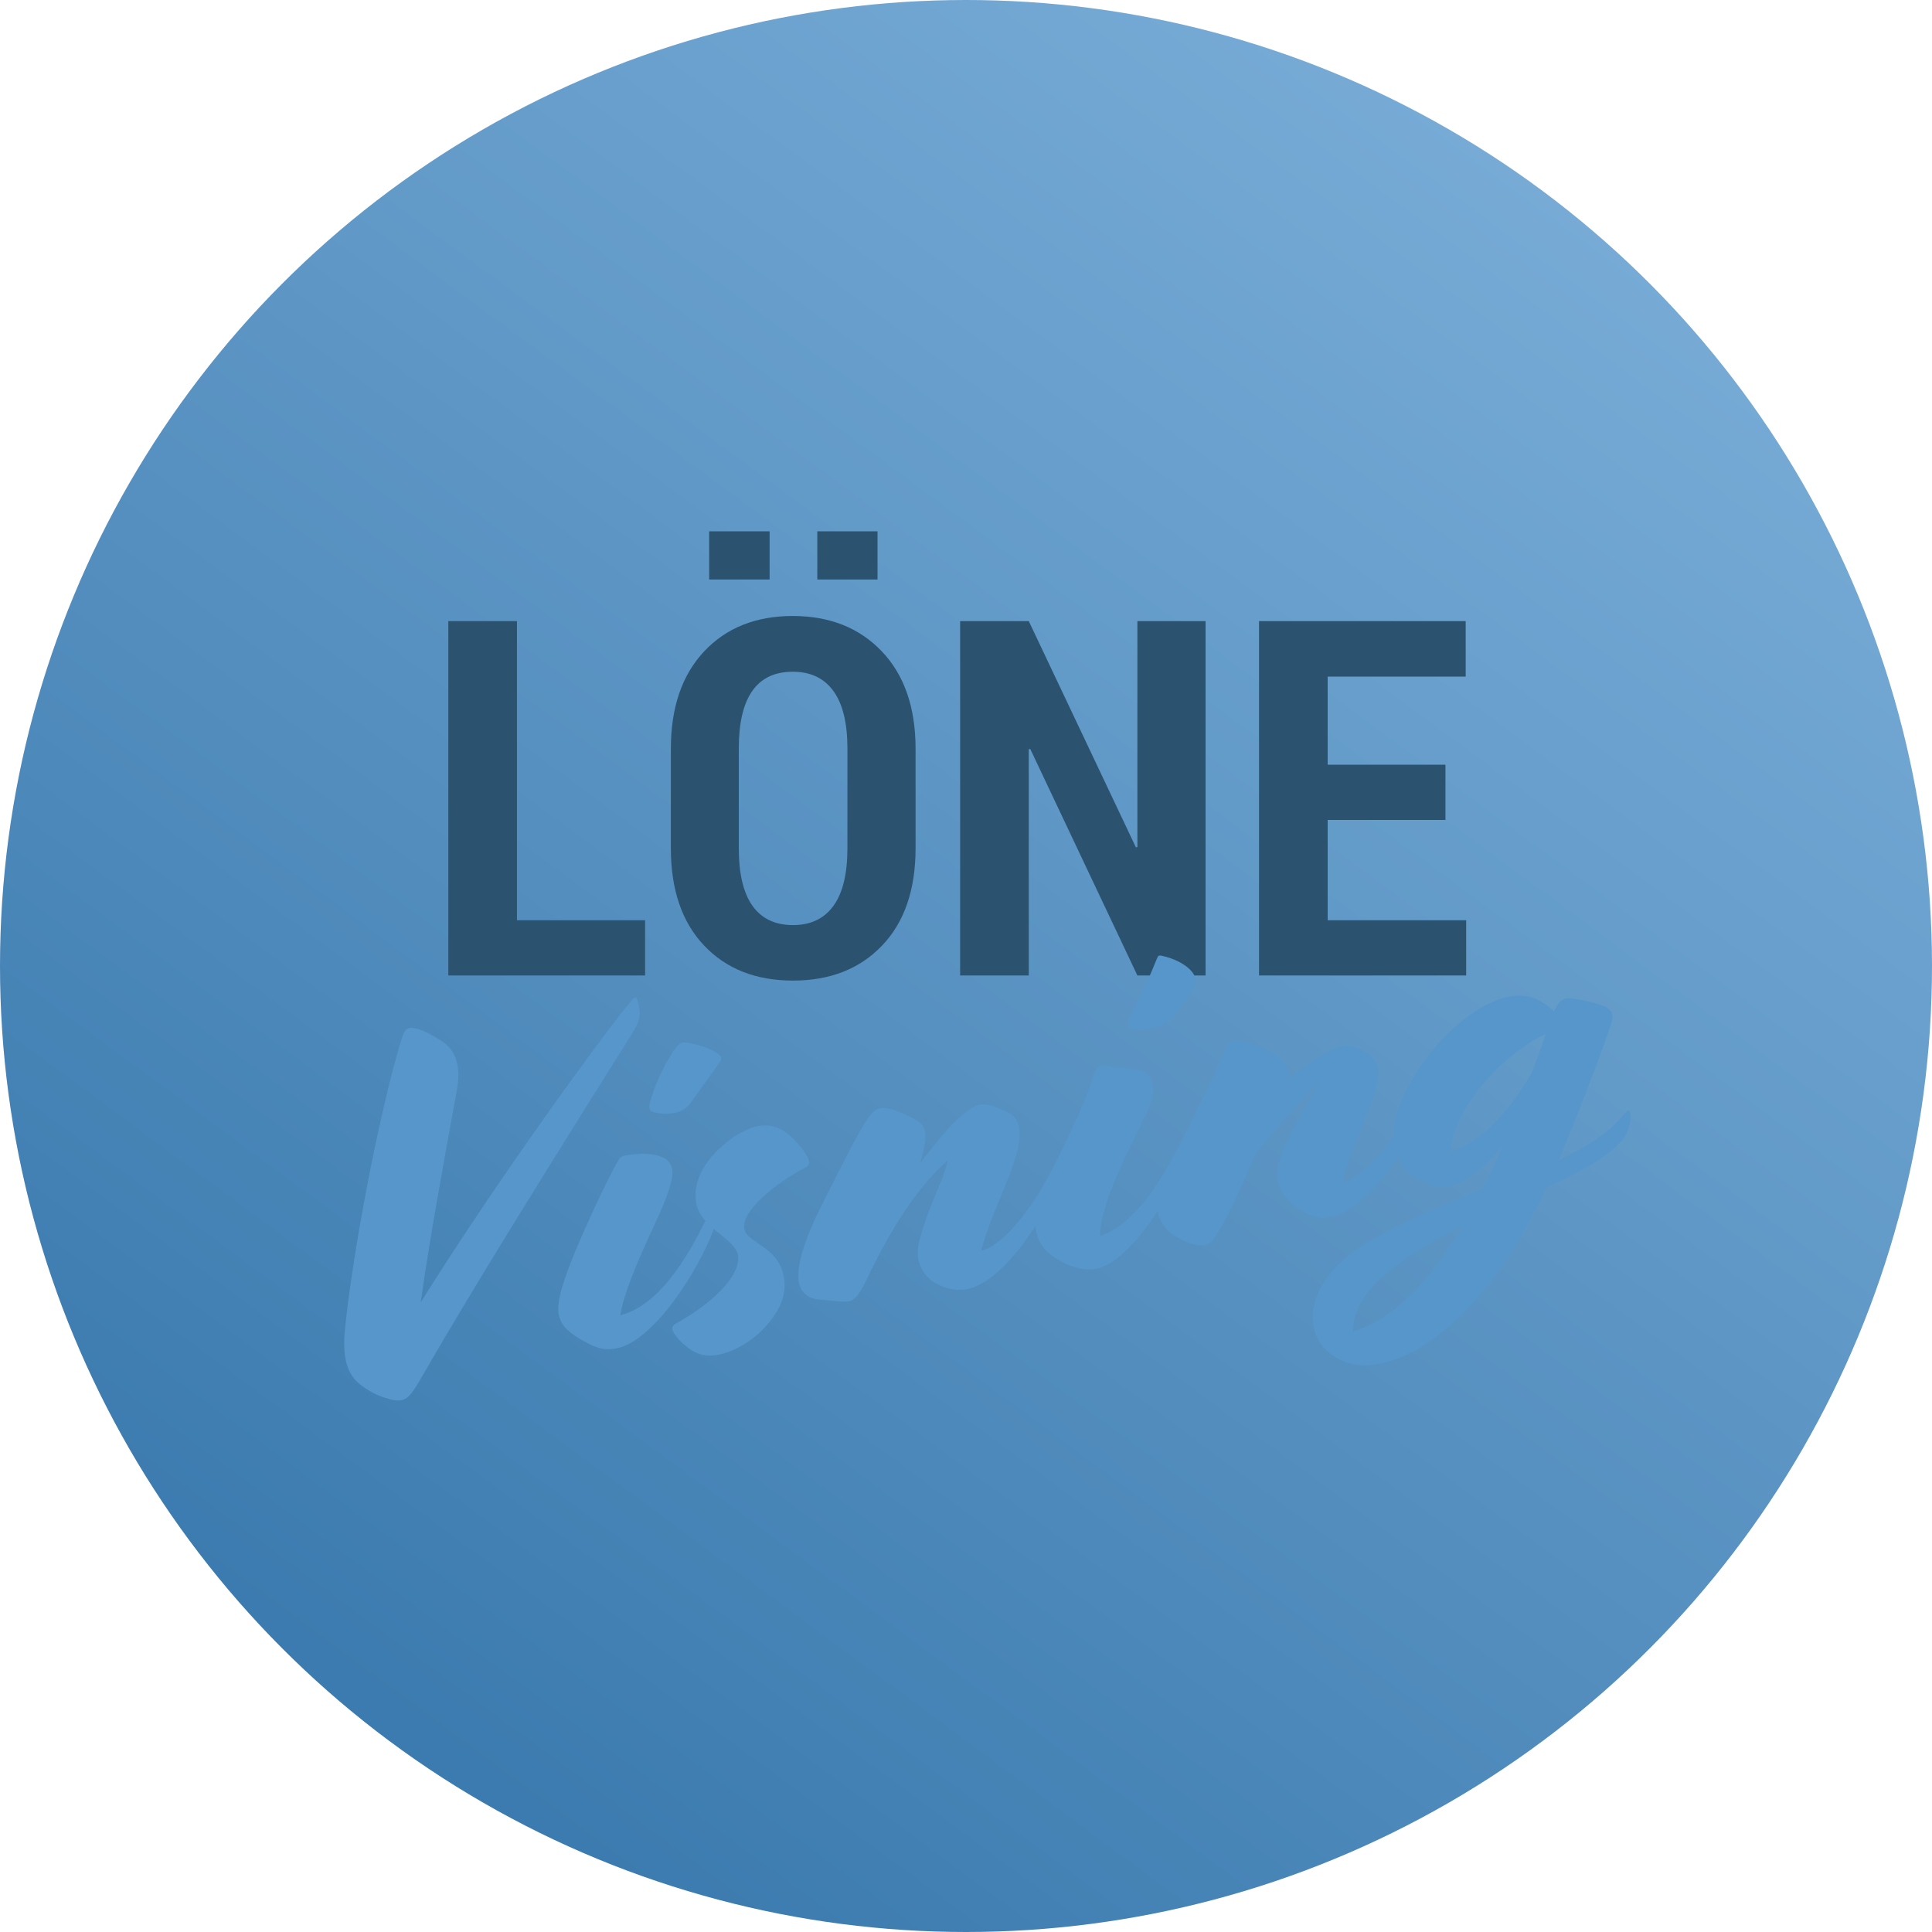
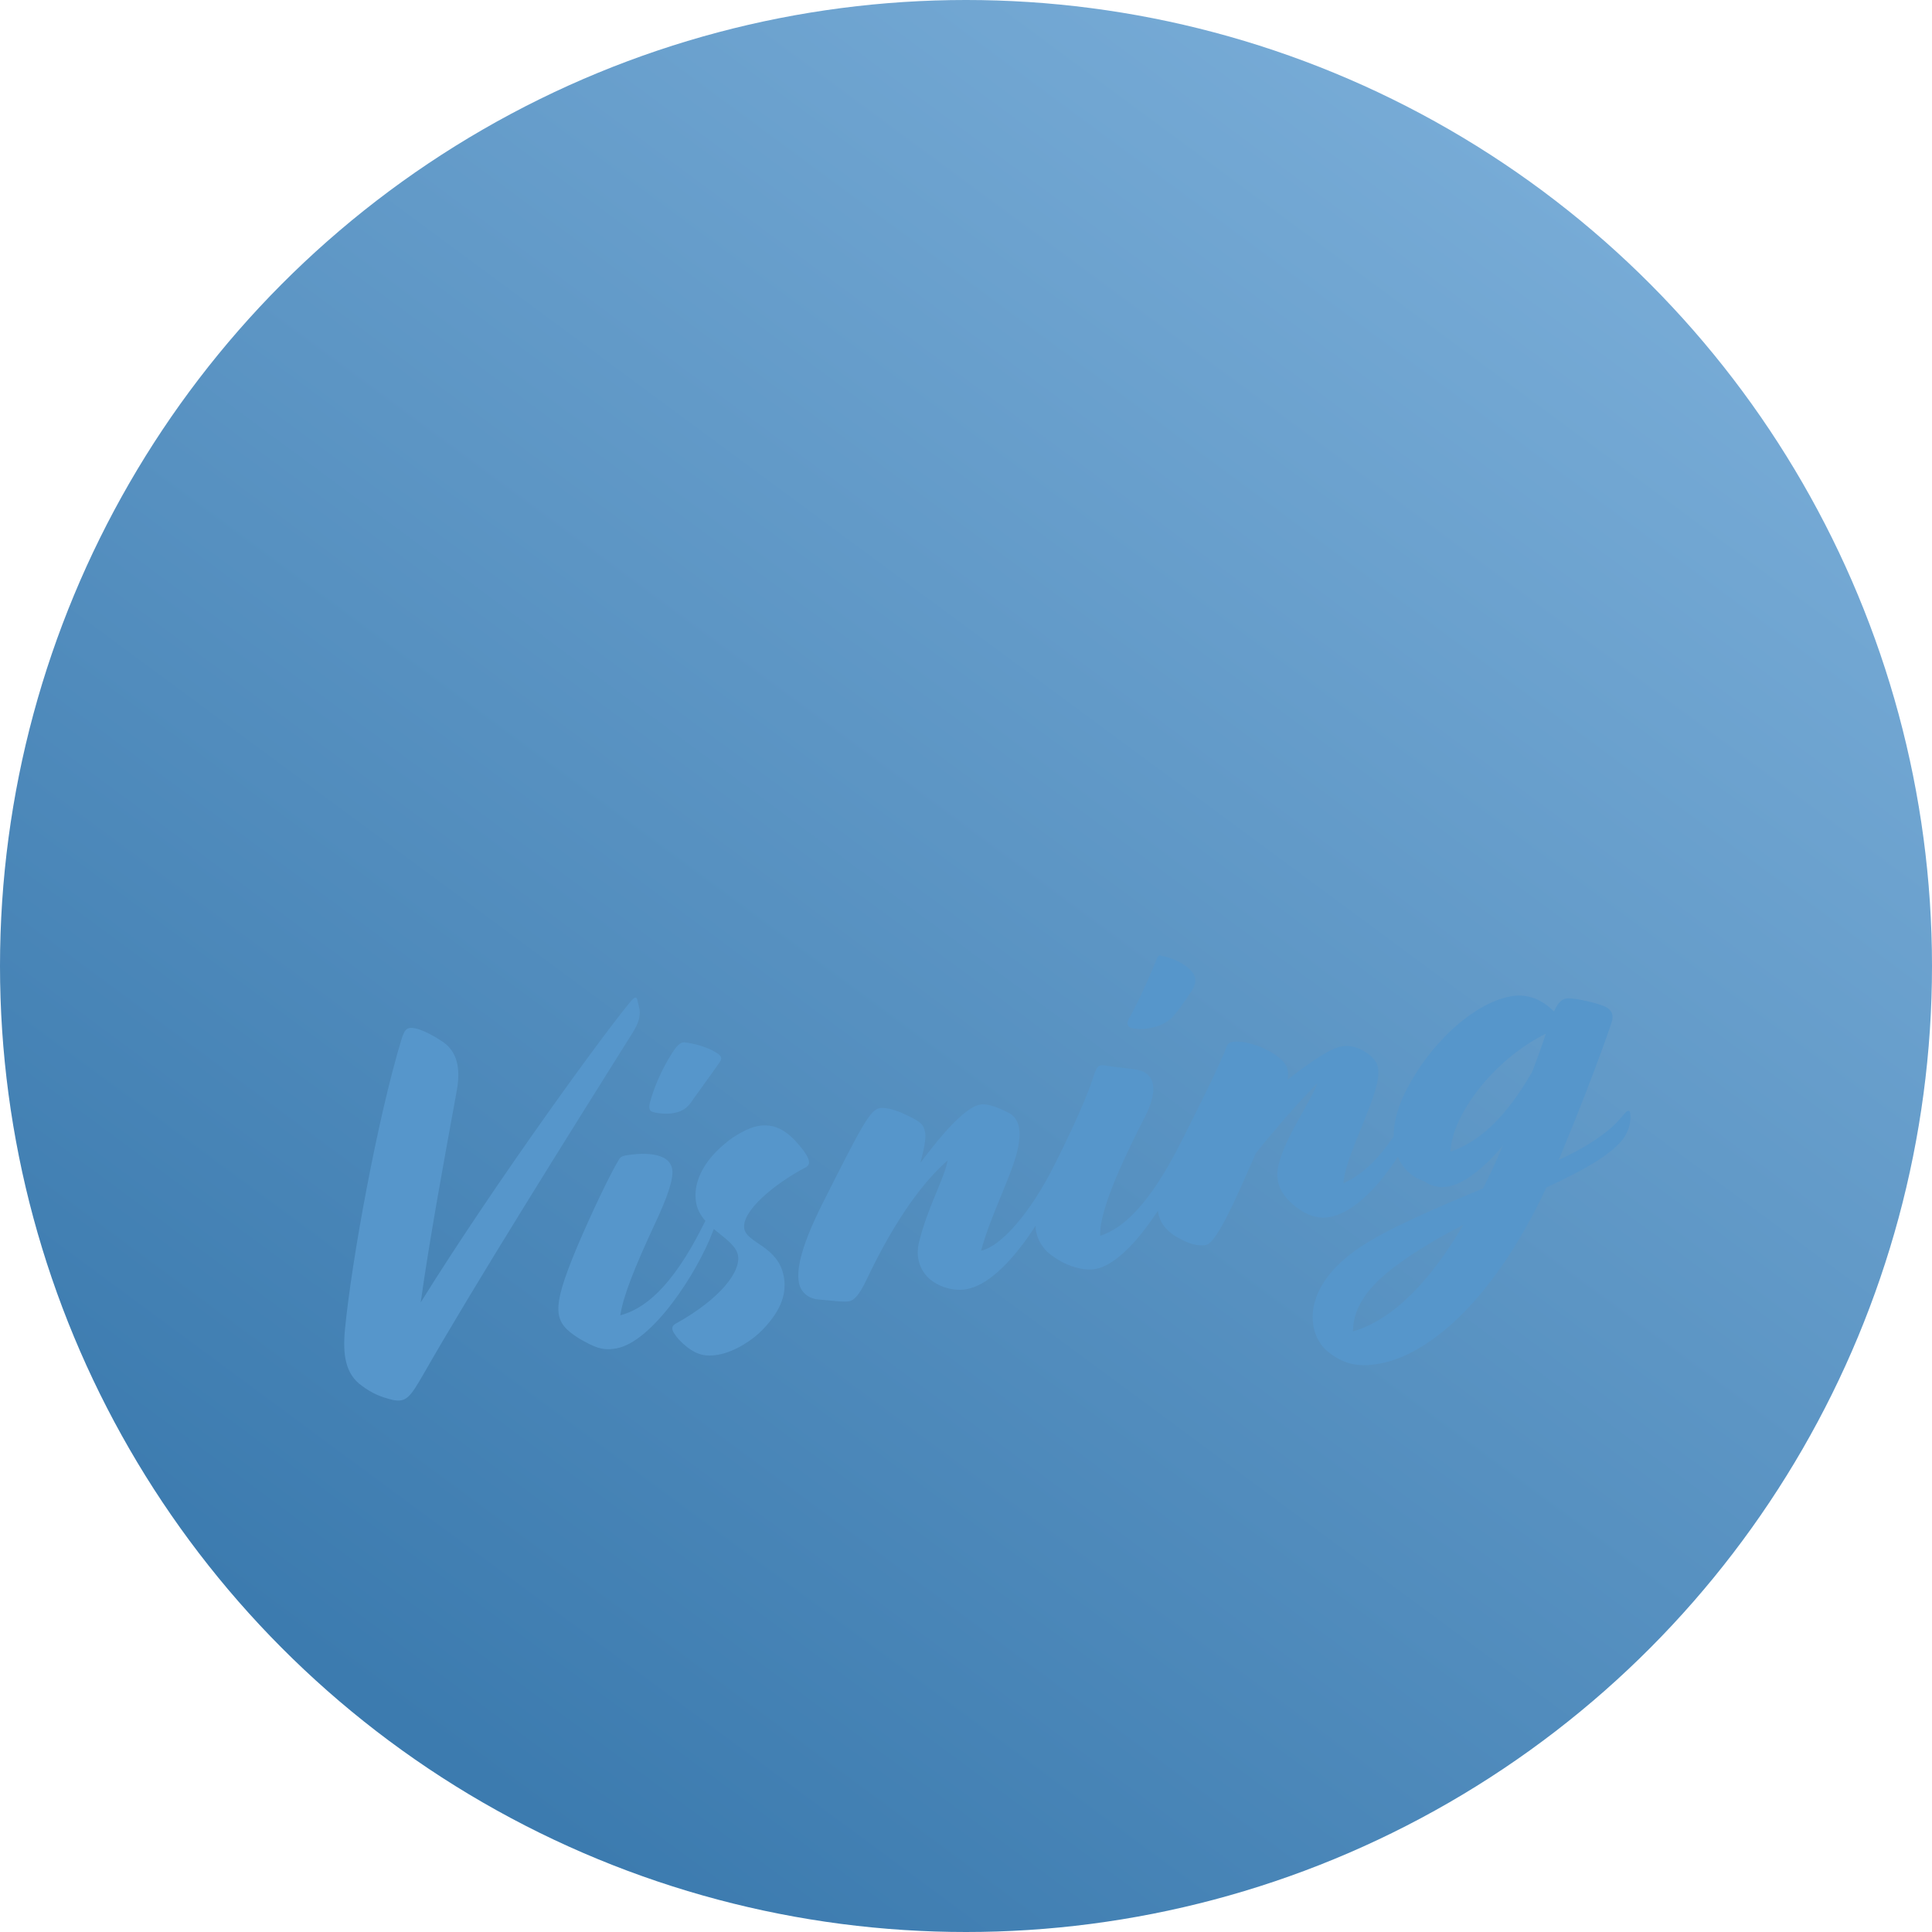
<svg xmlns="http://www.w3.org/2000/svg" xmlns:xlink="http://www.w3.org/1999/xlink" width="80px" height="80px" viewBox="0 0 80 80" version="1.1">
  <title>plus_usp_lonekollen</title>
  <desc>Created with Sketch.</desc>
  <defs>
    <linearGradient x1="83.01%" y1="12.49%" x2="24.703%" y2="91.411%" id="linearGradient-1">
      <stop stop-color="#77ABD6" offset="0%" />
      <stop stop-color="#3C7BAF" offset="100%" />
    </linearGradient>
    <circle id="path-2" cx="40" cy="40" r="40" />
  </defs>
  <g id="Bolagsfakta-Plus-landningssida" stroke="none" stroke-width="1" fill="none" fill-rule="evenodd">
    <g id="BolagsfaktaPlus-landning" transform="translate(-250, -672)">
      <g id="Group-6" transform="translate(250, 597)">
        <g id="Group-7">
          <g id="plus_usp_lonekollen" transform="translate(0, 75)">
            <g id="Group-17">
              <mask id="mask-3" fill="white">
                <use xlink:href="#path-2" />
              </mask>
              <use id="Mask" fill="url(#linearGradient-1)" opacity="0.4" xlink:href="#path-2" />
              <g id="lönevisning" mask="url(#mask-3)">
                <g transform="translate(12, 22)" id="Group-9">
                  <g>
-                     <path d="M14.712,18.393 L14.712,16.105 L9.406,16.105 L9.406,3.719 L6.564,3.719 L6.564,18.393 L14.712,18.393 Z M24.336,1.995 L24.336,0 L21.843,0 L21.843,1.995 L24.336,1.995 Z M19.868,1.995 L19.868,0 L17.365,0 L17.365,1.995 L19.868,1.995 Z M20.836,18.604 C22.372,18.604 23.602,18.12 24.526,17.153 C25.45,16.185 25.912,14.842 25.912,13.122 L25.912,13.122 L25.912,9.01 C25.912,7.297 25.447,5.951 24.516,4.974 C23.585,3.996 22.355,3.507 20.826,3.507 C19.297,3.507 18.073,3.996 17.156,4.974 C16.238,5.951 15.779,7.297 15.779,9.01 L15.779,9.01 L15.779,13.122 C15.779,14.842 16.238,16.185 17.156,17.153 C18.073,18.12 19.3,18.604 20.836,18.604 Z M20.836,16.306 C20.098,16.306 19.539,16.041 19.16,15.51 C18.781,14.979 18.592,14.183 18.592,13.122 L18.592,13.122 L18.592,8.99 C18.592,7.935 18.778,7.142 19.15,6.611 C19.523,6.08 20.081,5.815 20.826,5.815 C21.564,5.815 22.126,6.082 22.511,6.616 C22.897,7.15 23.09,7.942 23.09,8.99 L23.09,8.99 L23.09,13.122 C23.09,14.183 22.897,14.979 22.511,15.51 C22.126,16.041 21.567,16.306 20.836,16.306 Z M30.599,18.393 L30.599,9.03 L30.659,9.01 L35.097,18.393 L37.92,18.393 L37.92,3.719 L35.097,3.719 L35.097,13.071 L35.037,13.091 L30.599,3.719 L27.757,3.719 L27.757,18.393 L30.599,18.393 Z M48.711,18.393 L48.711,16.105 L42.976,16.105 L42.976,11.953 L47.853,11.953 L47.853,9.665 L42.976,9.665 L42.976,6.017 L48.691,6.017 L48.691,3.719 L40.134,3.719 L40.134,18.393 L48.711,18.393 Z" id="LÖNE" fill="#2B526F" fill-rule="nonzero" />
                    <path d="M4.49,30.798 C7.289,27.433 12.068,22.15 15.479,18.372 C15.704,18.125 15.928,17.815 15.928,17.464 C15.928,17.34 15.908,17.155 15.908,17.051 C15.888,16.948 15.847,16.907 15.663,17.051 C14.417,18.083 8.861,23.429 4.899,27.846 C5.716,25.328 6.86,22.253 7.901,19.446 C8.31,18.331 8.044,17.733 7.656,17.361 C7.35,17.072 7.064,16.845 6.758,16.68 C6.329,16.474 6.226,16.577 6.022,16.948 C4.47,20.003 2.387,25.617 1.61,28.424 C1.345,29.394 1.304,30.22 1.896,30.818 C2.264,31.21 2.591,31.417 3.061,31.623 C3.592,31.83 3.796,31.623 4.49,30.798 Z M16.541,21.943 C16.847,21.943 17.133,21.902 17.46,21.53 C17.705,21.283 18.298,20.725 18.829,20.189 C18.992,20.024 18.89,19.9 18.686,19.735 C18.461,19.528 17.95,19.26 17.522,19.136 C17.358,19.095 17.174,19.219 16.868,19.57 C16.459,20.024 15.99,20.684 15.683,21.345 C15.602,21.53 15.602,21.654 15.683,21.716 C15.826,21.819 16.255,21.943 16.541,21.943 Z M12.538,31.128 C14.07,31.128 16.398,28.61 17.317,27.062 L17.379,26.959 C17.46,26.814 17.481,26.711 17.338,26.566 L17.276,26.505 C17.215,26.443 17.174,26.463 17.031,26.649 L16.97,26.732 C15.193,29.126 13.906,29.724 12.946,29.807 C13.191,29.064 13.865,27.97 14.989,26.36 C15.704,25.349 16.112,24.626 16.112,24.214 C16.112,23.429 14.825,23.326 14.315,23.326 C14.151,23.326 14.07,23.367 13.988,23.47 C13.539,23.986 12.517,25.411 11.66,26.732 C10.128,29.126 10.169,29.601 11.088,30.447 C11.66,30.922 11.945,31.128 12.538,31.128 Z M16.643,32.119 C17.379,32.119 18.196,31.747 18.645,31.417 C19.584,30.736 19.891,30.075 19.891,29.415 C19.891,28.114 18.624,27.784 18.624,27.165 C18.624,26.443 20.156,25.555 21.586,25.101 C21.811,25.018 21.852,24.771 21.361,23.986 C20.912,23.285 20.442,23.078 19.911,23.078 C19.564,23.078 18.931,23.264 18.42,23.574 C17.481,24.11 16.847,24.895 16.847,25.762 C16.847,26.855 18.175,27.454 18.175,28.218 C18.175,28.878 17.174,29.848 15.132,30.55 C14.968,30.612 14.928,30.736 15.009,30.922 C15.091,31.128 15.234,31.355 15.459,31.603 C15.765,31.933 16.092,32.119 16.643,32.119 Z M27.244,31.231 C29,31.231 31.37,28.321 32.125,27.062 L32.187,26.959 C32.268,26.814 32.289,26.711 32.146,26.566 L32.085,26.505 C32.023,26.443 31.982,26.463 31.839,26.649 L31.778,26.732 C30.369,28.651 28.919,29.745 28.122,29.766 C28.776,28.383 29.756,27.144 30.267,26.071 C30.696,25.142 30.614,24.606 30.205,24.317 C29.736,23.966 29.388,23.801 29.143,23.801 C28.919,23.801 28.633,23.904 28.204,24.172 C27.734,24.461 27.08,24.998 26.284,25.741 C26.549,25.163 26.692,24.771 26.692,24.544 C26.692,24.172 26.549,24.048 25.998,23.656 C25.651,23.409 25.242,23.223 25.017,23.223 C24.609,23.223 24.16,23.801 21.974,26.732 C20.932,28.135 20.463,29.105 20.463,29.745 C20.463,30.178 20.749,30.488 21.157,30.591 C21.647,30.715 22.117,30.88 22.383,30.88 C22.587,30.88 22.832,30.694 23.22,30.158 C24.915,27.764 26.345,26.484 27.407,25.844 C27.121,26.608 26.263,27.578 25.63,29.023 C25.446,29.477 25.446,29.972 25.732,30.426 C25.977,30.818 26.59,31.231 27.244,31.231 Z M36.496,21.902 C36.925,21.902 37.232,21.861 37.579,21.634 C37.763,21.51 38.13,21.159 38.6,20.663 C38.845,20.374 38.866,20.147 38.723,19.9 C38.539,19.57 38.11,19.239 37.599,19.033 C37.497,18.992 37.456,19.012 37.395,19.115 C37.027,19.714 36.333,20.746 35.822,21.365 C35.7,21.51 35.7,21.634 35.781,21.716 C35.884,21.819 36.292,21.902 36.496,21.902 Z M32.656,31.334 C34.188,31.334 36.578,28.507 37.436,27.062 L37.497,26.959 C37.579,26.814 37.599,26.711 37.456,26.566 L37.395,26.505 C37.334,26.443 37.293,26.463 37.15,26.649 L37.089,26.732 C35.312,29.126 34.045,29.89 33.085,30.013 C33.249,28.858 34.842,26.711 35.822,25.411 C36.517,24.461 36.435,23.842 35.924,23.574 C35.659,23.429 35.046,23.305 34.495,23.099 C34.229,23.016 34.168,23.078 33.923,23.532 C33.637,24.09 32.902,25.225 31.778,26.732 C30.573,28.342 30.267,29.27 30.675,30.055 C30.798,30.323 31.063,30.591 31.411,30.86 C31.758,31.107 32.207,31.334 32.656,31.334 Z M37.313,31.149 C37.456,31.149 37.579,31.066 37.824,30.818 C38.314,30.323 38.988,29.332 40.03,27.764 C41.092,26.835 42.215,25.927 43.053,25.349 C42.42,26.319 41.398,27.268 40.888,28.362 C40.561,29.085 40.765,29.662 41.255,30.22 C41.643,30.653 42.072,30.901 42.563,30.901 C44.319,30.901 46.484,28.321 47.24,27.062 L47.301,26.959 C47.383,26.814 47.403,26.711 47.26,26.566 L47.199,26.505 C47.138,26.443 47.097,26.463 46.954,26.649 L46.893,26.732 C45.483,28.63 44.34,29.394 43.38,29.621 C43.625,28.651 44.911,27.021 45.402,25.947 C45.728,25.246 45.708,24.874 45.238,24.441 C44.952,24.172 44.625,24.028 44.278,24.028 C43.829,24.028 42.93,24.42 41.848,24.998 C42.032,24.544 41.868,24.234 41.541,23.904 C41.031,23.409 40.295,23.058 39.866,23.058 C39.744,23.058 39.662,23.099 39.581,23.243 C39.315,23.718 38.375,25.018 37.089,26.732 C36.231,27.867 35.618,28.899 35.618,29.497 C35.618,29.993 35.904,30.385 36.272,30.674 C36.598,30.942 36.966,31.149 37.313,31.149 Z M43.563,37.237 C45.422,37.237 48.465,35.751 51.631,31.252 C53.367,30.798 54.593,30.344 55.165,29.766 C55.369,29.539 55.492,29.312 55.553,29.043 C55.594,28.837 55.594,28.713 55.512,28.713 C55.43,28.713 55.308,28.837 55.104,29.002 C54.511,29.477 53.531,29.91 52.326,30.22 C53.755,28.011 55.124,25.658 55.492,24.957 C55.573,24.791 55.635,24.544 55.349,24.317 C55.185,24.193 54.572,23.883 53.98,23.718 C53.674,23.636 53.47,23.739 53.204,24.131 C52.836,23.594 52.285,23.202 51.57,23.202 C49.936,23.202 47.832,24.626 46.586,26.319 C45.197,28.176 45.728,29.621 46.688,30.117 C46.954,30.385 47.26,30.509 47.628,30.509 C48.241,30.509 49.16,30.075 50.161,29.229 C49.793,29.786 49.425,30.323 49.037,30.839 C47.056,31.272 44.789,31.809 43.563,32.366 C41.95,33.089 41.133,34.141 41.133,35.235 C41.133,35.648 41.255,36.102 41.664,36.515 C42.215,37.072 42.767,37.237 43.563,37.237 Z M47.975,29.105 C48.282,27.64 50.385,25.658 52.714,24.977 C52.448,25.473 52.162,25.968 51.876,26.443 C50.467,28.114 49.242,28.899 47.975,29.105 Z M42.706,35.731 C42.91,34.637 43.808,33.894 45.157,33.254 C45.974,32.862 46.954,32.49 47.975,32.181 C46.913,33.419 45.79,34.451 44.625,35.091 C43.972,35.442 43.339,35.669 42.706,35.731 Z" id="Visning" fill="#5696CB" fill-rule="nonzero" transform="translate(28.502, 26.906) rotate(-10) translate(-28.502, -26.906) " />
                  </g>
                </g>
              </g>
            </g>
          </g>
        </g>
      </g>
    </g>
  </g>
</svg>